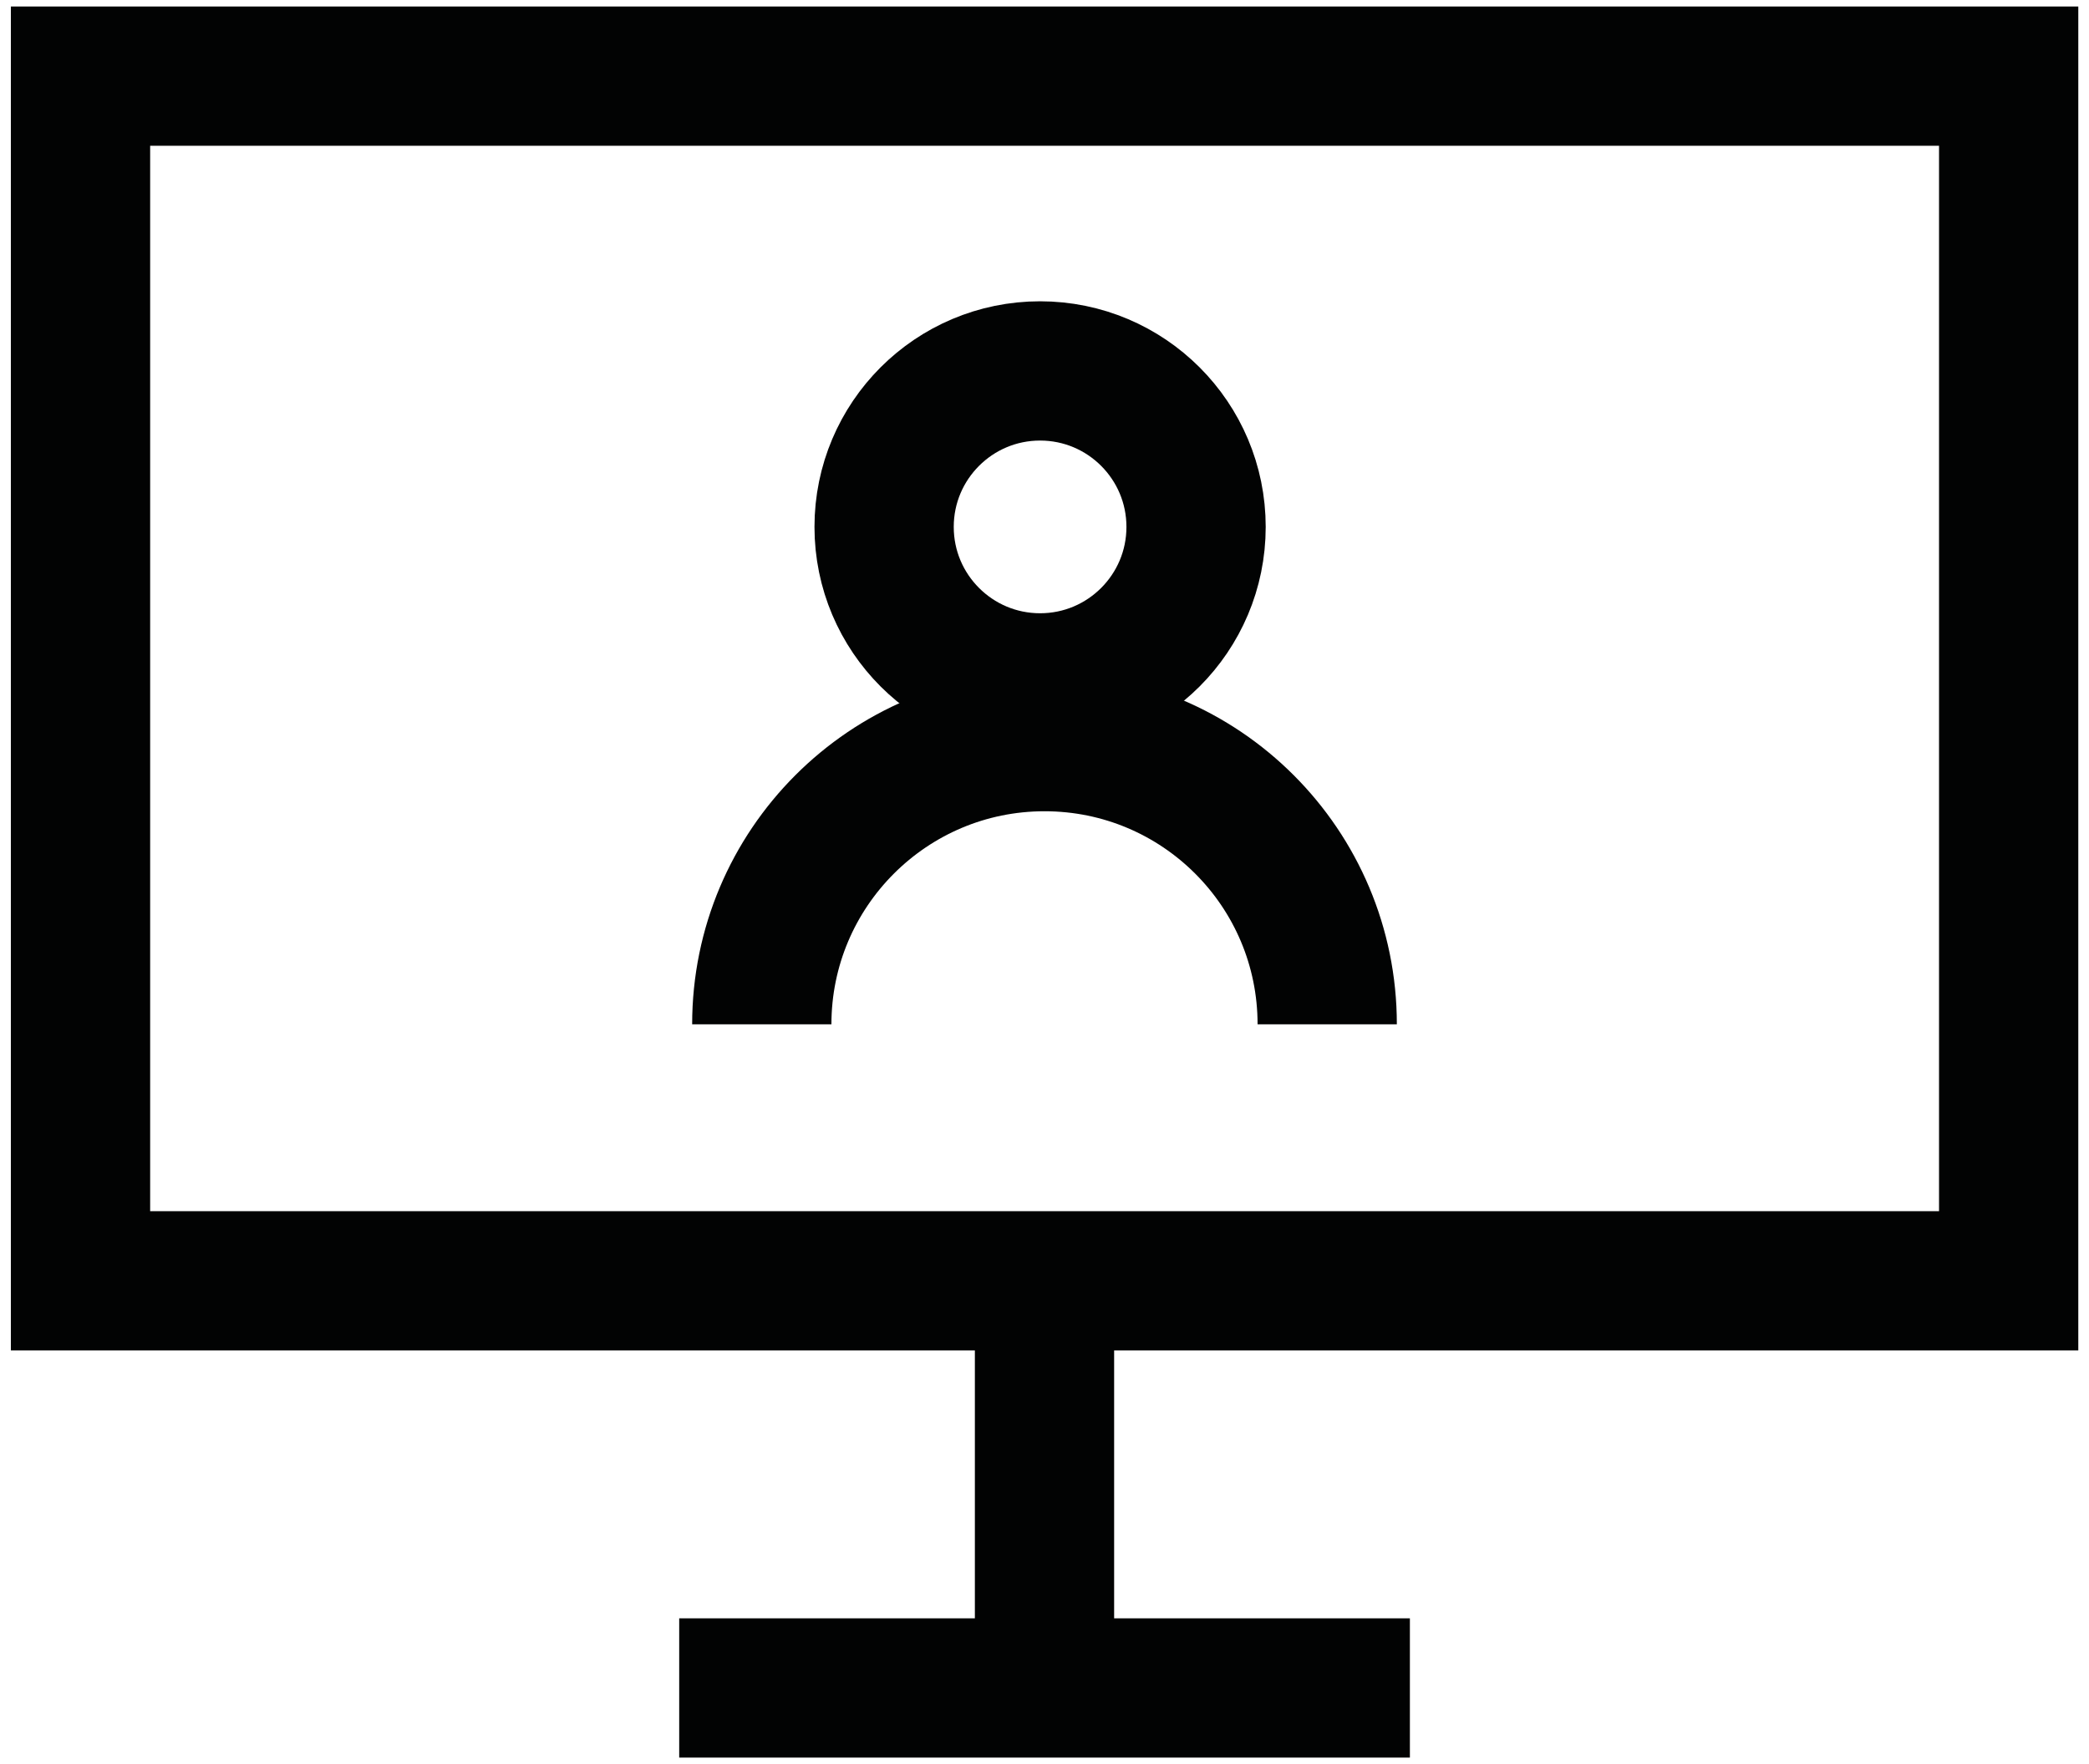
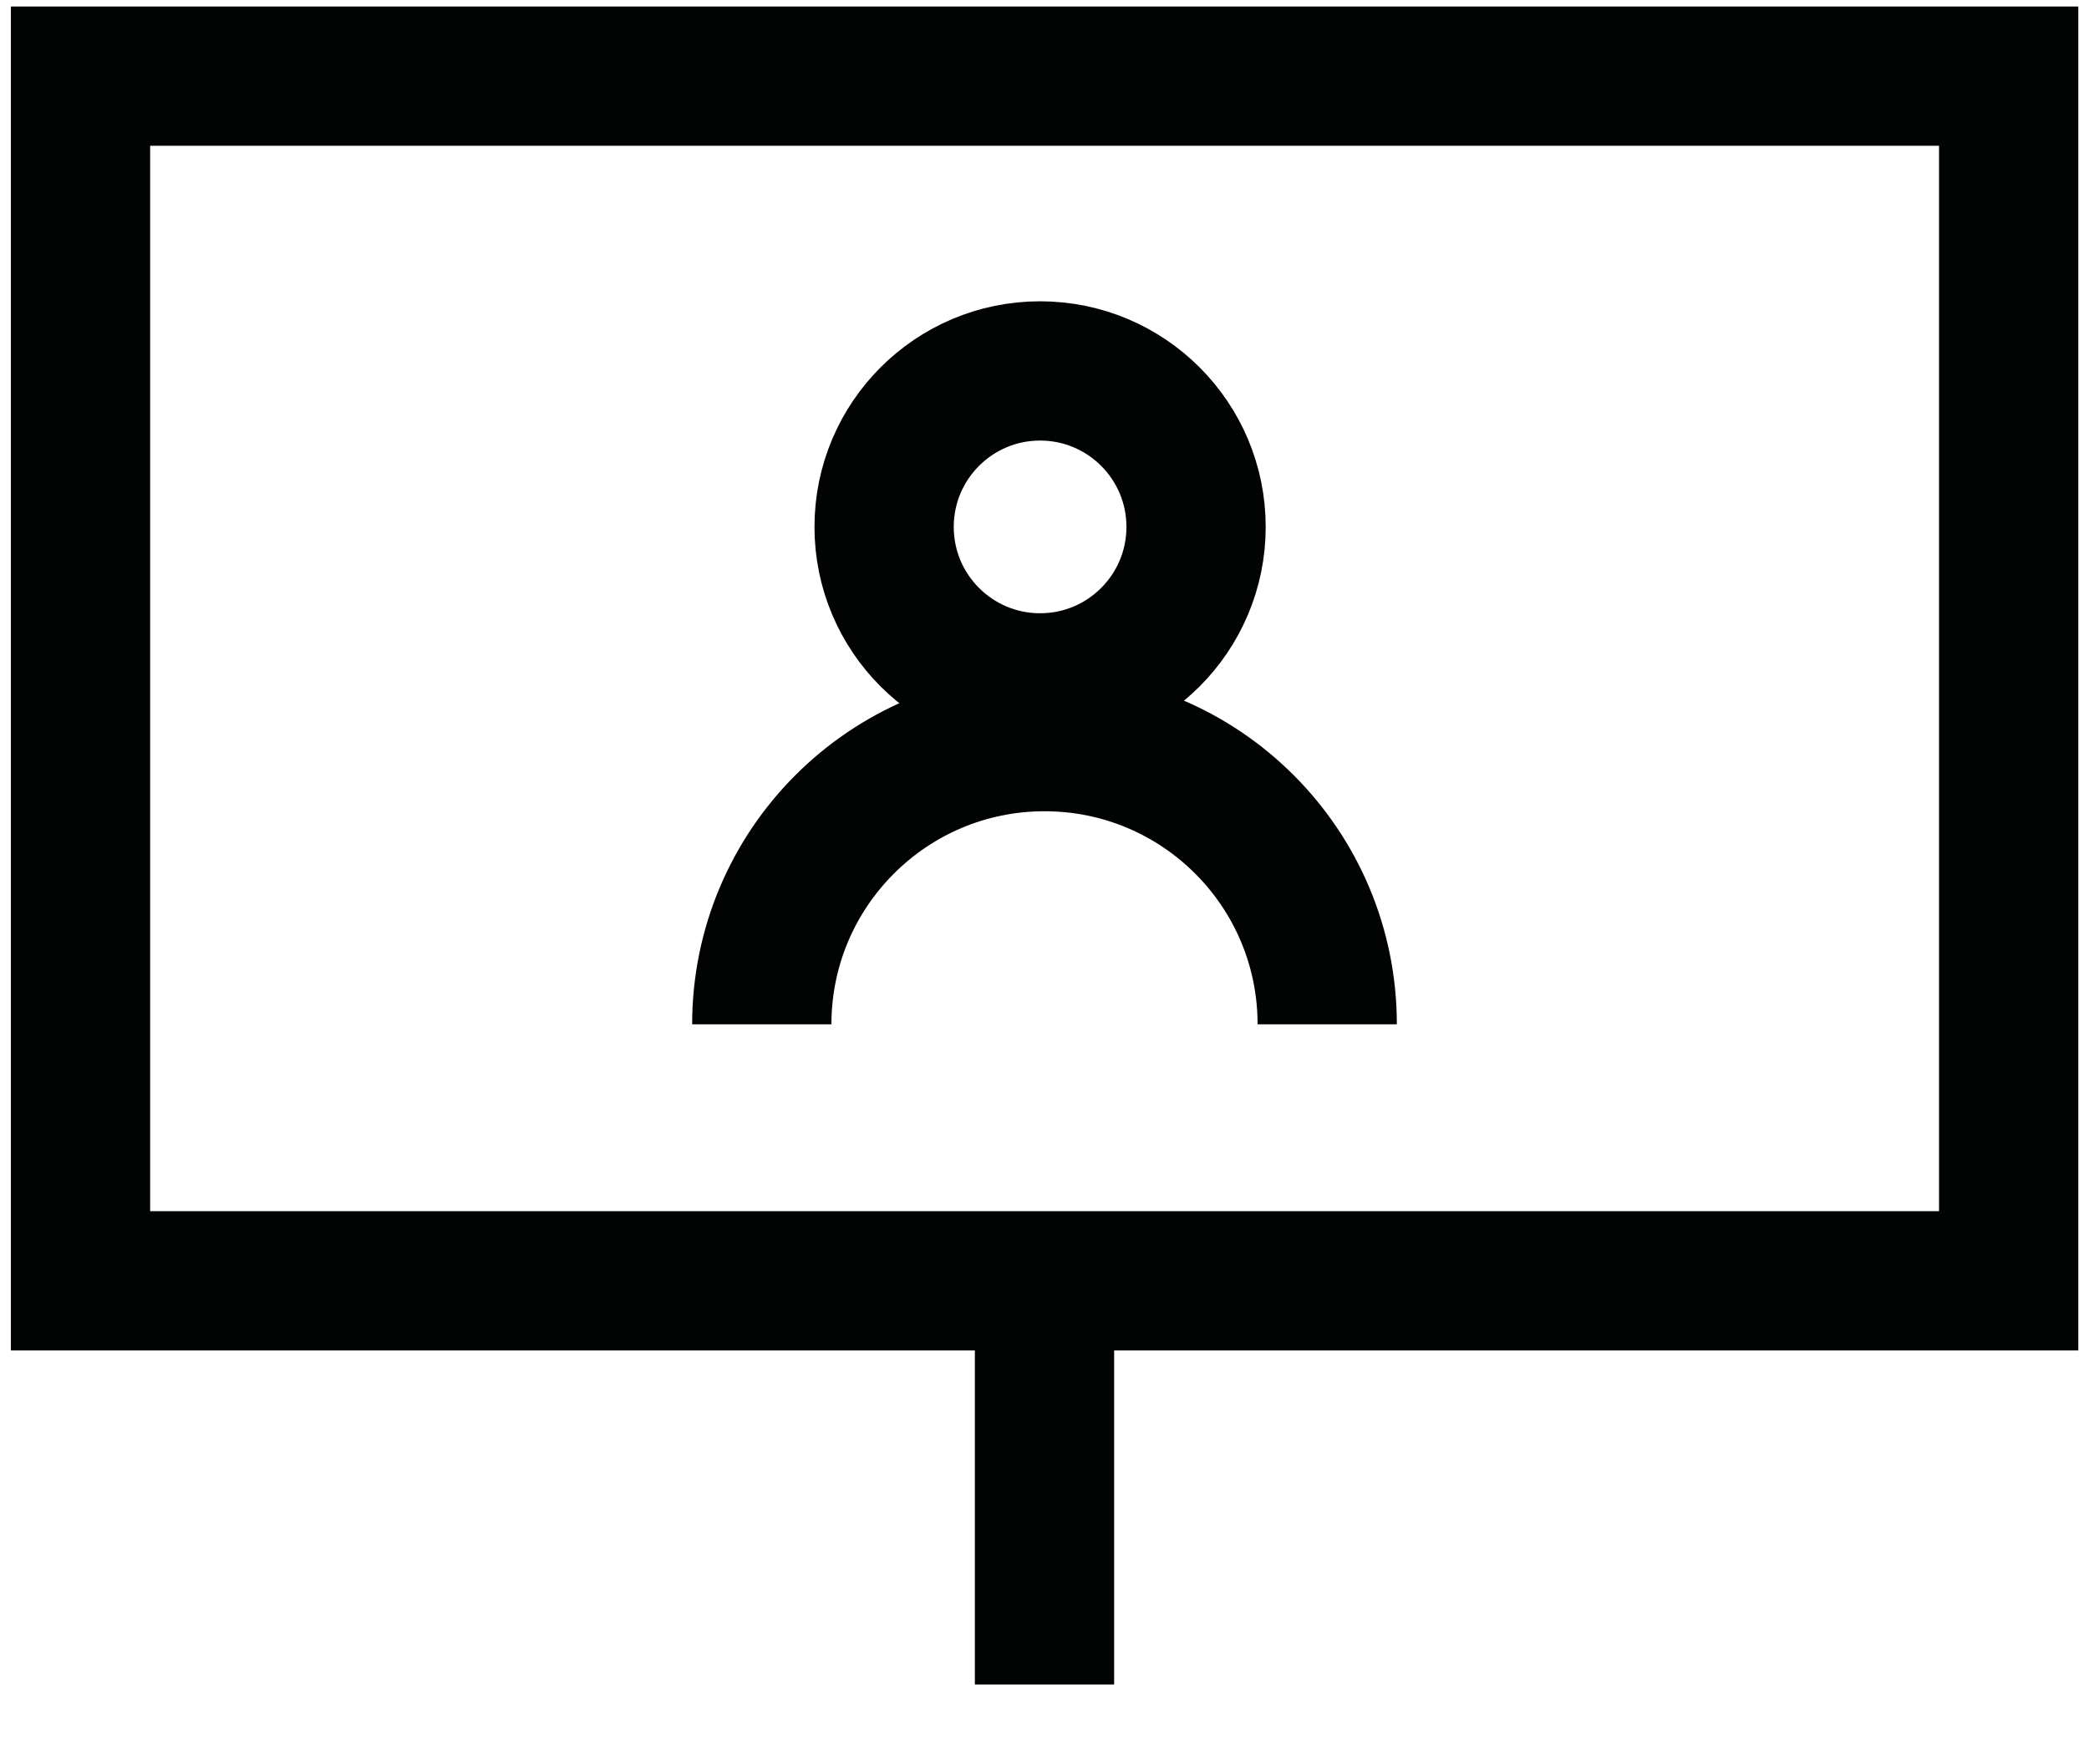
<svg xmlns="http://www.w3.org/2000/svg" width="90" height="76" viewBox="0 0 90 76" fill="none">
  <g clip-path="url(#clip0_833_97)">
    <path d="M86.539 3.28H3.469V55.18H86.539V3.28Z" stroke="#020303" stroke-width="6" stroke-miterlimit="10" />
    <path d="M45 55.17V72.57" stroke="#020303" stroke-width="6" stroke-miterlimit="10" />
-     <path d="M29.262 72.72H60.742" stroke="#020303" stroke-width="6" stroke-miterlimit="10" />
    <path d="M44.81 29.42C48.521 29.42 51.53 26.411 51.53 22.7C51.53 18.989 48.521 15.98 44.81 15.98C41.099 15.98 38.09 18.989 38.09 22.7C38.09 26.411 41.099 29.42 44.81 29.42Z" stroke="#020303" stroke-width="6" stroke-miterlimit="10" />
    <path d="M32.82 44.13C32.82 37.41 38.27 31.95 45 31.95C51.73 31.95 57.18 37.4 57.18 44.13" stroke="#020303" stroke-width="6" stroke-miterlimit="10" />
  </g>
  <defs>
    <clipPath id="clip0_833_97">
      <rect width="90" height="76" fill="white" />
    </clipPath>
  </defs>
</svg>